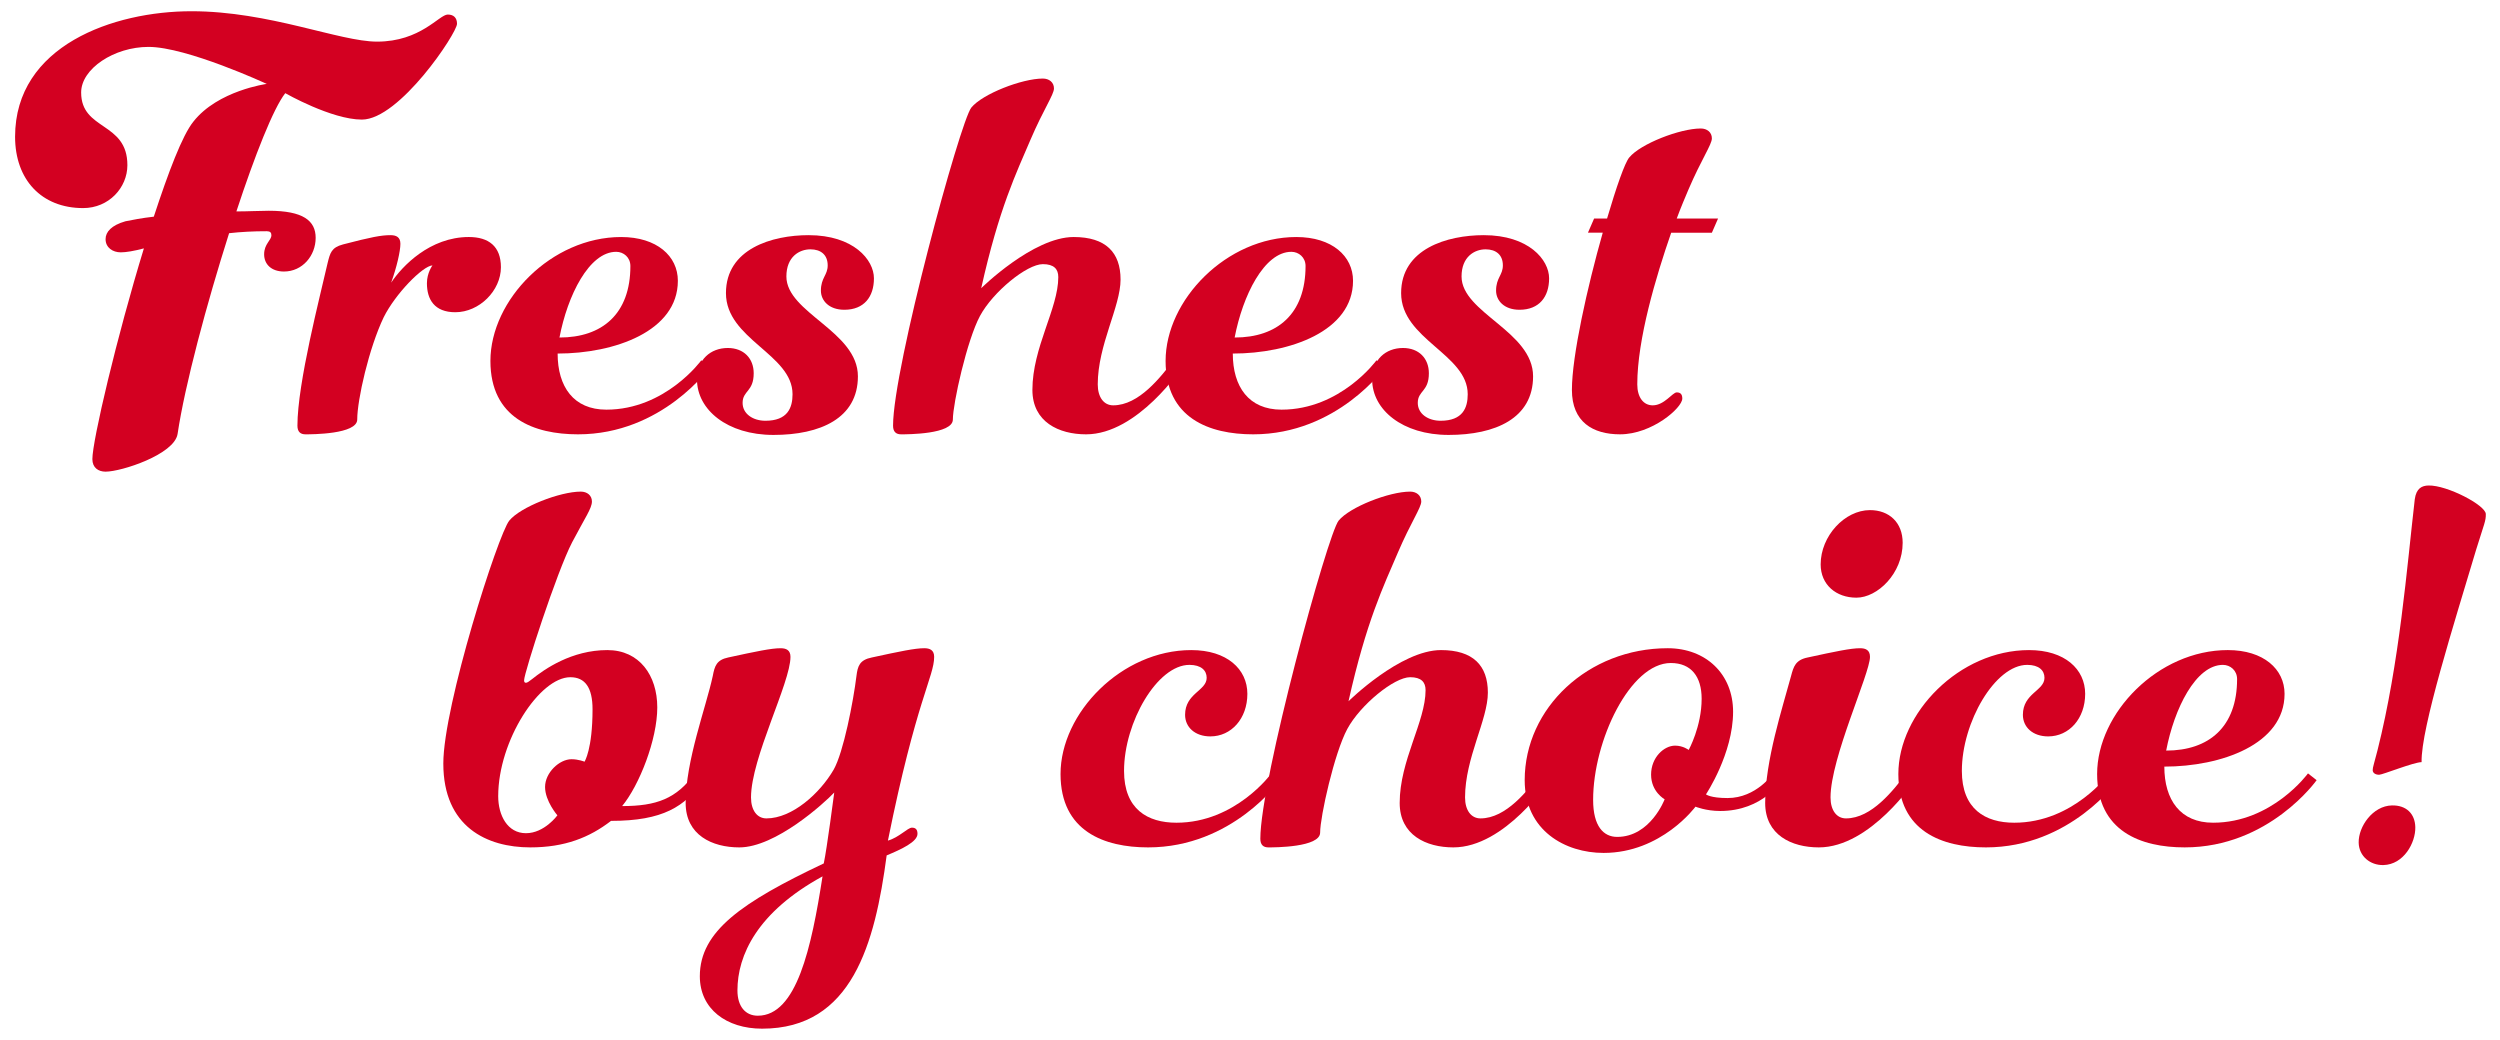
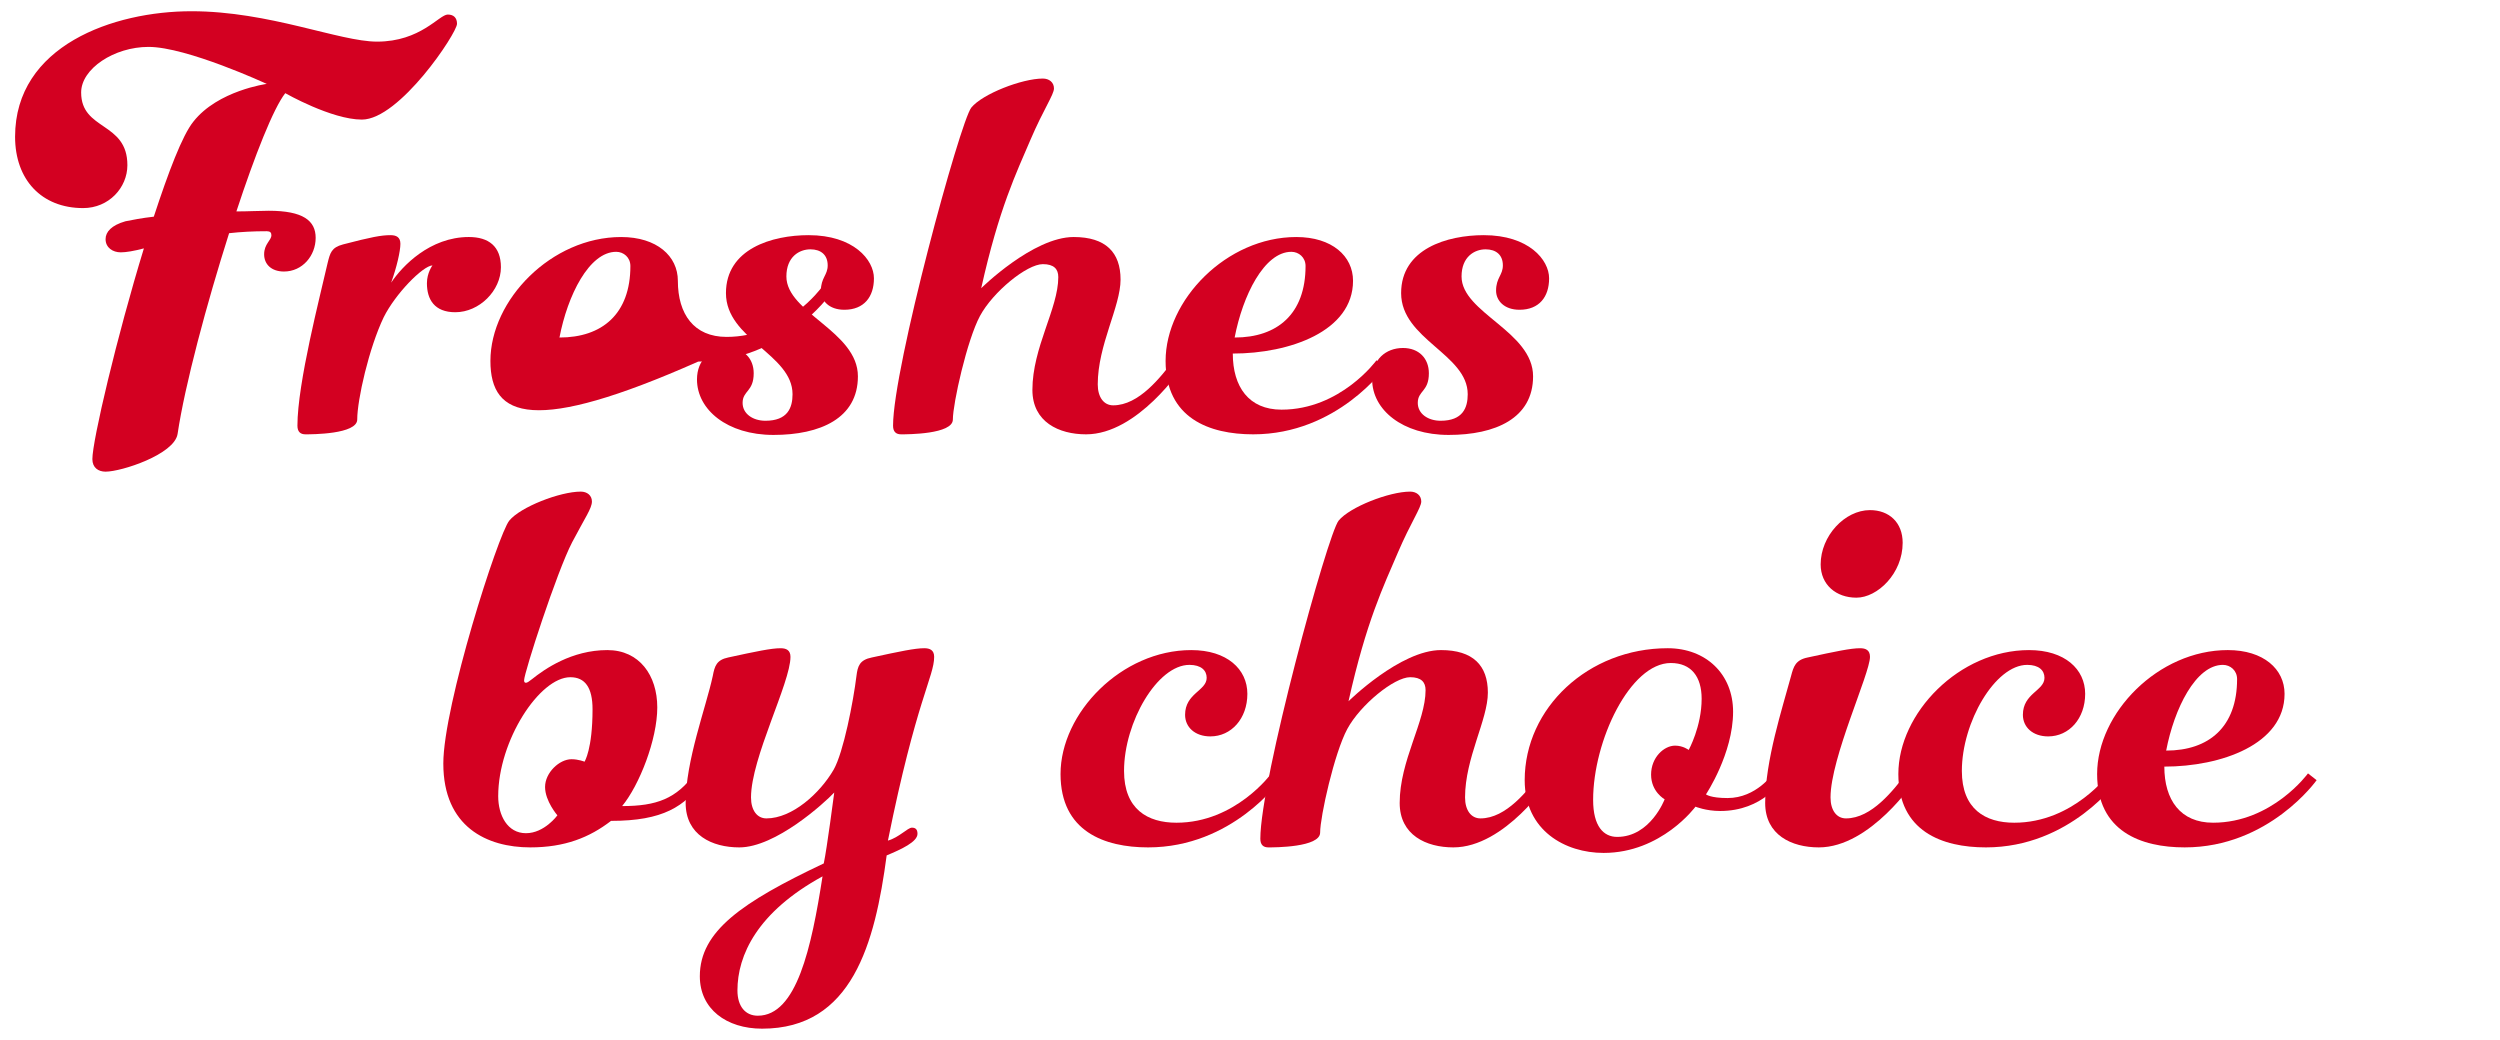
<svg xmlns="http://www.w3.org/2000/svg" version="1.1" id="Layer_1" x="0px" y="0px" width="306px" height="127.333px" viewBox="0 0 306 127.333" enable-background="new 0 0 306 127.333" xml:space="preserve">
  <g>
    <path fill="#D30021" d="M28.042,28.543c-2.75,8.65-5.417,18.597-6.307,24.58c-0.404,2.507-6.872,4.608-8.813,4.608   c-0.889,0-1.616-0.485-1.616-1.536c0-2.264,2.991-14.959,6.306-25.793c-1.213,0.323-2.183,0.485-2.83,0.485   c-0.971,0-1.86-0.566-1.86-1.617c0-0.89,0.728-1.698,2.426-2.184c0.809-0.162,2.021-0.403,3.477-0.565   c1.779-5.418,3.478-9.945,4.852-11.643c2.992-3.801,8.975-4.609,8.975-4.609s-9.783-4.528-14.473-4.528   c-4.204,0-8.247,2.668-8.247,5.579c0,4.689,5.66,3.559,5.66,8.894c0,2.75-2.264,5.256-5.417,5.256   c-5.094,0-8.329-3.477-8.329-8.732c0-11.157,12.048-15.362,21.589-15.362c9.541,0,18.111,3.72,22.72,3.72   c5.336,0,7.601-3.315,8.651-3.315c0.729,0,1.132,0.404,1.132,1.133c0,1.131-7.034,11.724-11.643,11.724   c-3.719,0-9.379-3.234-9.379-3.234c-1.456,1.859-3.72,7.601-5.983,14.474c1.456,0,2.83-0.081,3.962-0.081   c4.204,0,5.741,1.212,5.741,3.314c0,2.183-1.617,4.124-3.881,4.124c-1.537,0-2.426-0.89-2.426-2.103   c0-1.294,0.889-1.698,0.889-2.345c0-0.324-0.162-0.485-0.566-0.485C31.034,28.3,29.498,28.381,28.042,28.543z" />
    <path fill="#D30021" d="M46.97,38.822c-1.811,3.773-3.245,10.113-3.245,12.528c0,1.812-5.585,1.812-6.339,1.812   c-0.604,0-0.981-0.302-0.981-1.057c0-5.208,2.792-15.925,3.698-19.924c0.302-1.208,0.453-1.888,1.887-2.265   c3.471-0.905,4.679-1.132,5.811-1.132c0.679,0,1.208,0.227,1.208,1.057c0,0.905-0.453,2.867-1.131,4.754   c1.358-2.037,4.754-5.584,9.509-5.584c2.415,0,3.925,1.132,3.925,3.697c0,2.868-2.642,5.51-5.585,5.51   c-2.566,0-3.472-1.585-3.472-3.547c0-1.283,0.68-2.188,0.68-2.188C51.724,32.559,48.404,35.955,46.97,38.822z" />
-     <path fill="#D30021" d="M60.027,44.181c0-7.472,7.472-15.169,16-15.169c4.377,0,6.943,2.339,6.943,5.358   c0,6.188-7.773,8.905-14.716,8.905c0,4.075,1.962,6.867,5.962,6.867c7.245,0,11.622-6.037,11.622-6.037l1.057,0.83   c0,0-5.811,8.227-16.15,8.227C65.385,53.162,60.027,51.199,60.027,44.181z M75.423,30.822c-3.321,0-5.962,5.358-6.943,10.491   c5.208,0,8.68-2.868,8.68-8.755C77.159,31.502,76.329,30.822,75.423,30.822z" />
+     <path fill="#D30021" d="M60.027,44.181c0-7.472,7.472-15.169,16-15.169c4.377,0,6.943,2.339,6.943,5.358   c0,4.075,1.962,6.867,5.962,6.867c7.245,0,11.622-6.037,11.622-6.037l1.057,0.83   c0,0-5.811,8.227-16.15,8.227C65.385,53.162,60.027,51.199,60.027,44.181z M75.423,30.822c-3.321,0-5.962,5.358-6.943,10.491   c5.208,0,8.68-2.868,8.68-8.755C77.159,31.502,76.329,30.822,75.423,30.822z" />
    <path fill="#D30021" d="M92.253,45.69c0,2.264-1.358,2.113-1.358,3.622c0,1.358,1.283,2.189,2.792,2.189   c2.717,0,3.32-1.585,3.32-3.246c0-4.905-8.15-6.717-8.15-12.377c0-5.434,5.661-7.094,10.113-7.094c5.509,0,8,3.019,8,5.283   c0,2.264-1.208,3.849-3.623,3.849c-1.887,0-2.868-1.132-2.868-2.34c0-1.585,0.831-1.887,0.831-3.094   c0-1.283-0.831-1.963-2.113-1.963c-1.358,0-2.943,0.906-2.943,3.321c0,4.452,8.754,6.717,8.754,12.226   c0,5.132-4.604,7.17-10.339,7.17c-5.66,0-9.358-3.095-9.358-6.792c0-2.415,1.66-3.85,3.774-3.85   C91.045,42.596,92.253,43.879,92.253,45.69z" />
    <path fill="#D30021" d="M143.648,44.105l1.057,0.83c0,0-5.434,8.227-11.774,8.227c-3.32,0-6.565-1.51-6.565-5.435   c0-5.207,3.169-9.962,3.169-13.811c0-0.981-0.528-1.585-1.887-1.585c-1.962,0-6.113,3.396-7.697,6.34   c-1.585,2.943-3.321,10.717-3.321,12.679c0,1.812-5.585,1.812-6.339,1.812c-0.604,0-0.981-0.302-0.981-1.057   c0-7.095,8.226-37.282,9.584-38.942c1.358-1.661,6.188-3.548,8.754-3.548c0.754,0,1.358,0.453,1.358,1.208   s-1.283,2.565-2.868,6.264c-1.736,4.075-3.849,8.377-6.038,18.188c0,0,6.339-6.264,11.32-6.264c3.925,0,5.736,1.887,5.736,5.207   s-2.792,8-2.792,12.83c0,1.585,0.754,2.565,1.887,2.565C139.422,49.614,142.063,46.144,143.648,44.105z" />
    <path fill="#D30021" d="M142.668,44.181c0-7.472,7.471-15.169,16-15.169c4.377,0,6.943,2.339,6.943,5.358   c0,6.188-7.773,8.905-14.717,8.905c0,4.075,1.962,6.867,5.962,6.867c7.245,0,11.623-6.037,11.623-6.037l1.057,0.83   c0,0-5.812,8.227-16.151,8.227C148.026,53.162,142.668,51.199,142.668,44.181z M158.064,30.822c-3.321,0-5.962,5.358-6.943,10.491   c5.208,0,8.679-2.868,8.679-8.755C159.799,31.502,158.969,30.822,158.064,30.822z" />
    <path fill="#D30021" d="M174.894,45.69c0,2.264-1.358,2.113-1.358,3.622c0,1.358,1.283,2.189,2.792,2.189   c2.717,0,3.321-1.585,3.321-3.246c0-4.905-8.151-6.717-8.151-12.377c0-5.434,5.66-7.094,10.113-7.094c5.51,0,8,3.019,8,5.283   c0,2.264-1.208,3.849-3.623,3.849c-1.887,0-2.868-1.132-2.868-2.34c0-1.585,0.831-1.887,0.831-3.094   c0-1.283-0.831-1.963-2.114-1.963c-1.358,0-2.943,0.906-2.943,3.321c0,4.452,8.755,6.717,8.755,12.226   c0,5.132-4.604,7.17-10.34,7.17c-5.66,0-9.358-3.095-9.358-6.792c0-2.415,1.66-3.85,3.773-3.85   C173.687,42.596,174.894,43.879,174.894,45.69z" />
-     <path fill="#D30021" d="M195.12,26.747h1.585c1.132-3.849,2.188-6.867,2.717-7.472c1.358-1.66,6.188-3.547,8.755-3.547   c0.754,0,1.357,0.453,1.357,1.208s-1.283,2.565-2.867,6.264c-0.377,0.905-0.906,2.113-1.434,3.547h5.057l-0.756,1.736h-4.98   c-1.887,5.434-4.151,13.056-4.151,18.565c0,1.585,0.755,2.565,1.887,2.565c1.434,0,2.416-1.584,2.943-1.584   c0.453,0,0.68,0.226,0.68,0.754c0,1.133-3.699,4.378-7.624,4.378c-3.32,0-5.887-1.51-5.887-5.435c0-4.15,1.887-12.604,3.774-19.244   h-1.811L195.12,26.747z" />
    <g>
      <path fill="#D30021" d="M72.451,61.382c0,0.83-0.83,1.962-2.415,4.98c-1.887,3.623-5.887,16-5.887,16.905    c0,0.227,0.076,0.303,0.227,0.303c0.151,0,0.377-0.151,0.755-0.453c1.509-1.208,4.83-3.547,9.207-3.547    c3.925,0,6.113,3.094,6.113,7.019c0,3.924-2.188,9.509-4.302,12.075c4.227,0,6.642-0.906,8.905-4l1.057,0.83    c-2.264,3.245-4.981,4.981-11.32,4.981c-2.642,2.037-5.66,3.245-9.887,3.245c-5.283,0-10.641-2.491-10.641-10.265    c0-7.094,6.717-28.074,8.075-29.734c1.358-1.661,6.188-3.548,8.754-3.548C71.848,60.174,72.451,60.627,72.451,61.382z     M60.98,97.456c0,2.34,1.132,4.528,3.396,4.528c2.264,0,3.849-2.188,3.849-2.188s-1.509-1.735-1.509-3.472    c0-1.735,1.735-3.396,3.245-3.396c0.83,0,1.585,0.303,1.585,0.303s0.981-1.51,0.981-6.415c0-2.642-0.906-3.925-2.717-3.925    C66.036,82.891,60.98,90.664,60.98,97.456z" />
      <path fill="#D30021" d="M111.621,101.306c0.453,0,0.679,0.227,0.679,0.754c0,0.981-1.962,1.888-3.773,2.642    c-1.434,10.793-4.226,21.207-15.245,21.207c-4.377,0-7.623-2.415-7.623-6.415c0-5.509,5.132-9.056,15.17-13.811    c0.377-1.735,1.283-8.679,1.283-8.679c-1.208,1.282-7.169,6.717-11.623,6.717c-3.32,0-6.565-1.51-6.565-5.435    c0-5.207,2.49-11.697,3.32-15.547c0.227-1.207,0.453-1.962,1.887-2.264c3.472-0.755,5.283-1.132,6.415-1.132    c0.679,0,1.208,0.227,1.208,1.057c0,3.17-4.83,12.377-4.83,17.207c0,1.585,0.754,2.565,1.886,2.565    c3.17,0,6.566-3.094,8.227-5.962c1.208-2.113,2.415-8.377,2.793-11.472c0.15-1.207,0.377-1.962,1.887-2.264    c3.471-0.755,5.282-1.132,6.415-1.132c0.679,0,1.208,0.227,1.208,1.057c0,2.415-2.188,5.282-5.66,22.49    C110.036,102.513,111.093,101.306,111.621,101.306z M90.263,121.229c0,1.962,0.981,3.094,2.491,3.094    c4.754,0,6.565-8.301,7.924-17.056C92.678,111.645,90.263,116.928,90.263,121.229z" />
      <path fill="#D30021" d="M137.583,94.362c0,4.679,2.868,6.339,6.415,6.339c7.245,0,11.623-6.037,11.623-6.037l1.057,0.83    c0,0-5.812,8.227-16.151,8.227c-5.358,0-10.717-1.963-10.717-8.981c0-7.472,7.472-15.169,16-15.169    c4.377,0,6.868,2.339,6.868,5.358c0,3.019-1.962,5.207-4.528,5.207c-1.887,0-3.095-1.132-3.095-2.642    c0-2.642,2.642-2.943,2.642-4.528c0-0.905-0.679-1.585-2.113-1.585C141.659,81.381,137.583,88.4,137.583,94.362z" />
      <path fill="#D30021" d="M188.602,94.664l1.057,0.83c0,0-5.434,8.227-11.773,8.227c-3.32,0-6.565-1.51-6.565-5.435    c0-5.207,3.169-9.962,3.169-13.811c0-0.981-0.528-1.585-1.887-1.585c-1.962,0-6.112,3.396-7.697,6.34s-3.321,10.717-3.321,12.679    c0,1.812-5.585,1.812-6.339,1.812c-0.604,0-0.981-0.302-0.981-1.057c0-7.095,8.227-37.282,9.585-38.942    c1.358-1.661,6.188-3.548,8.754-3.548c0.755,0,1.359,0.453,1.359,1.208s-1.283,2.565-2.868,6.264    c-1.736,4.075-3.849,8.377-6.038,18.188c0,0,6.34-6.264,11.321-6.264c3.924,0,5.736,1.887,5.736,5.207s-2.792,8-2.792,12.83    c0,1.585,0.754,2.565,1.887,2.565C184.375,100.173,187.017,96.702,188.602,94.664z" />
      <path fill="#D30021" d="M212.13,87.117c0,5.132-3.32,10.112-3.32,10.112s0.528,0.453,2.642,0.453c3.547,0,5.585-3.019,5.585-3.019    l1.057,0.83c0,0-2.265,3.773-7.547,3.773c-1.736,0-3.02-0.528-3.02-0.528s-4.15,5.66-11.245,5.66c-4.679,0-9.66-2.717-9.66-8.905    c0-8.83,7.773-16.15,17.509-16.15C208.81,79.344,212.13,82.514,212.13,87.117z M194.999,97.909c0,3.245,1.283,4.528,2.943,4.528    c4.075,0,5.811-4.604,5.811-4.604s-1.66-0.906-1.66-3.019c0-2.113,1.585-3.548,2.943-3.548c0.981,0,1.66,0.528,1.66,0.528    s1.585-2.867,1.585-6.264c0-2.717-1.282-4.377-3.773-4.377C199.527,81.155,194.999,90.664,194.999,97.909z" />
      <path fill="#D30021" d="M233.339,94.664l1.057,0.83c0,0-5.434,8.227-11.773,8.227c-3.32,0-6.566-1.51-6.566-5.435    c0-5.207,2.113-11.622,3.17-15.547c0.303-1.132,0.528-1.962,2.038-2.264c3.472-0.755,5.283-1.132,6.415-1.132    c0.679,0,1.207,0.227,1.207,1.057c0,2.037-4.83,12.377-4.83,17.207c0,1.585,0.755,2.565,1.887,2.565    C229.112,100.173,231.754,96.702,233.339,94.664z M232.886,66.438c0,3.773-3.094,6.717-5.66,6.717    c-2.49,0-4.377-1.585-4.377-4.075c0-3.472,2.943-6.642,6.037-6.642C231.226,62.438,232.886,63.947,232.886,66.438z" />
      <path fill="#D30021" d="M240.131,94.362c0,4.679,2.868,6.339,6.415,6.339c7.245,0,11.622-6.037,11.622-6.037l1.057,0.83    c0,0-5.812,8.227-16.15,8.227c-5.358,0-10.717-1.963-10.717-8.981c0-7.472,7.472-15.169,15.999-15.169    c4.378,0,6.868,2.339,6.868,5.358c0,3.019-1.962,5.207-4.528,5.207c-1.887,0-3.095-1.132-3.095-2.642    c0-2.642,2.642-2.943,2.642-4.528c0-0.905-0.679-1.585-2.113-1.585C244.206,81.381,240.131,88.4,240.131,94.362z" />
      <path fill="#D30021" d="M256.688,94.739c0-7.472,7.472-15.169,16-15.169c4.377,0,6.942,2.339,6.942,5.358    c0,6.188-7.773,8.905-14.716,8.905c0,4.075,1.962,6.867,5.962,6.867c7.245,0,11.622-6.037,11.622-6.037l1.057,0.83    c0,0-5.812,8.227-16.15,8.227C262.046,103.721,256.688,101.758,256.688,94.739z M272.083,81.381c-3.32,0-5.962,5.358-6.943,10.491    c5.208,0,8.68-2.868,8.68-8.755C273.819,82.061,272.989,81.381,272.083,81.381z" />
-       <path fill="#D30021" d="M292.77,98.584c1.743-0.039,2.827,0.999,2.864,2.664c0.042,1.895-1.414,4.58-3.915,4.636    c-1.591,0.035-2.979-1.07-3.017-2.737C288.659,101.177,290.422,98.636,292.77,98.584z M303.072,67.305    c-2.663,8.925-6.761,21.833-6.669,25.979c-1,0.021-4.757,1.536-5.186,1.545c-0.429,0.01-0.79-0.197-0.799-0.554    c-0.008-0.357,0.195-0.863,0.59-2.444c2.694-10.715,3.602-22.408,4.561-30.724c0.185-1.363,0.893-1.664,1.68-1.682    c2.287-0.051,6.99,2.419,7.014,3.49C304.282,63.773,304.073,64.063,303.072,67.305z" />
    </g>
  </g>
</svg>